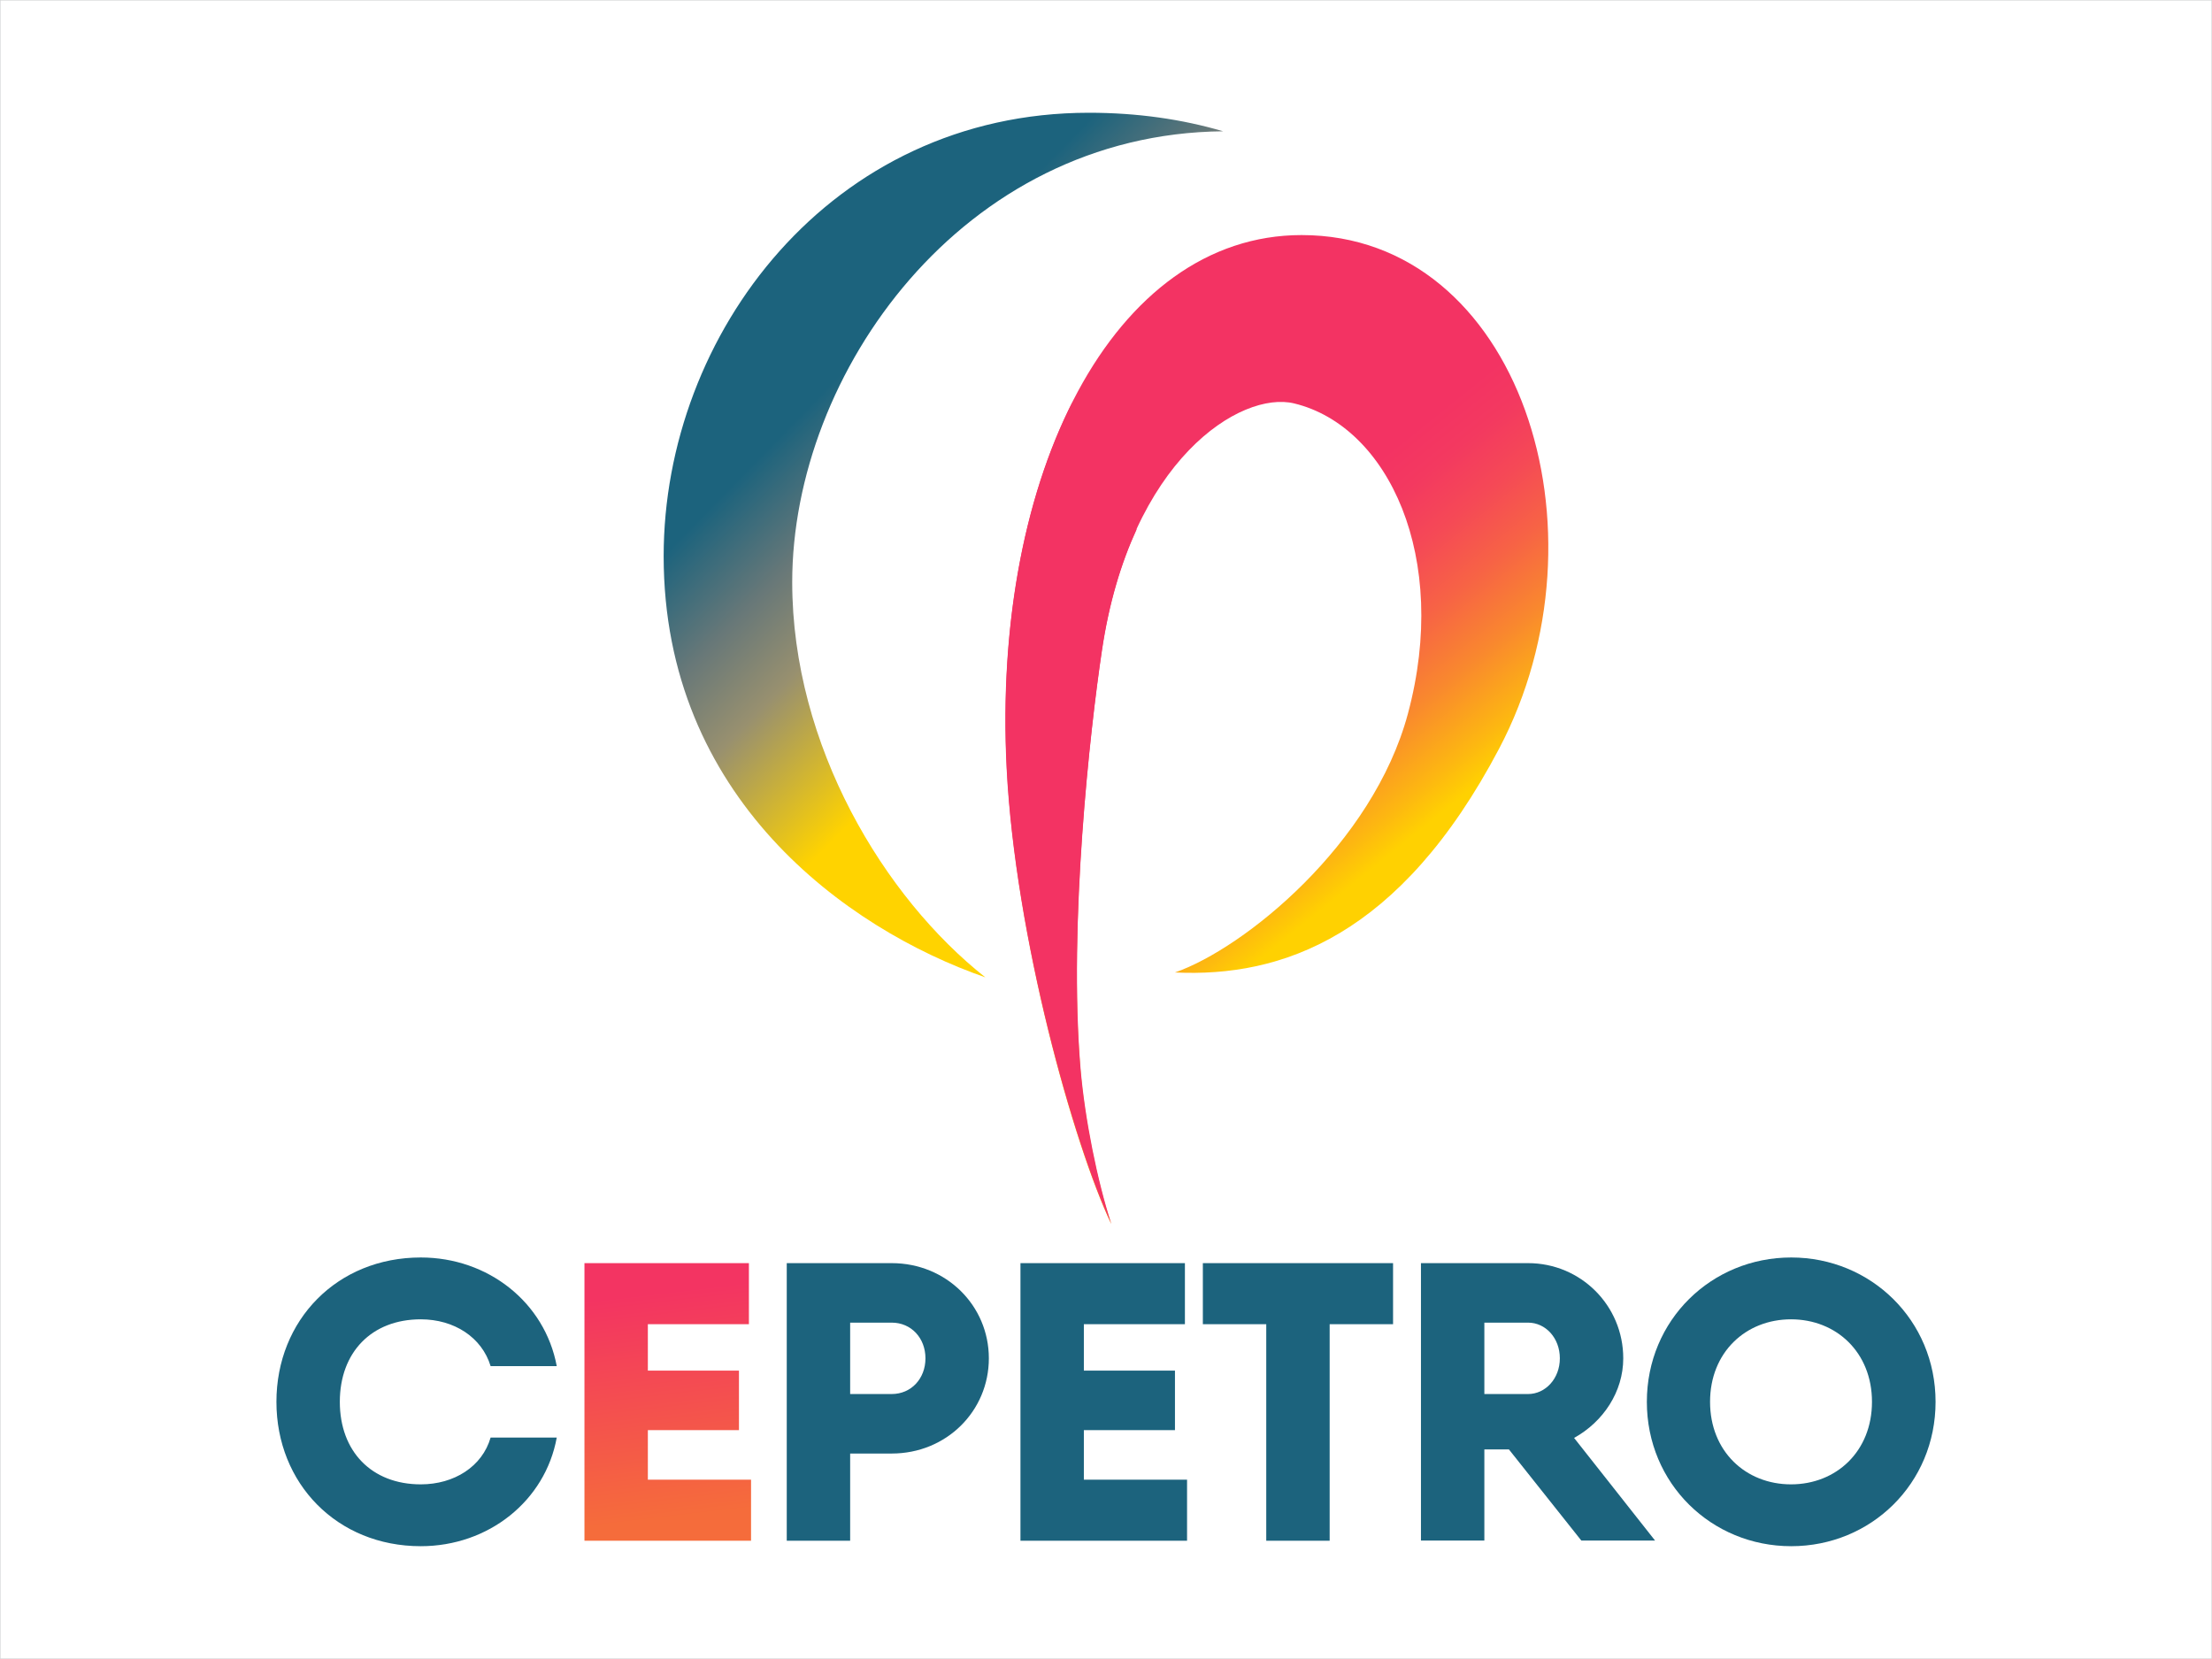
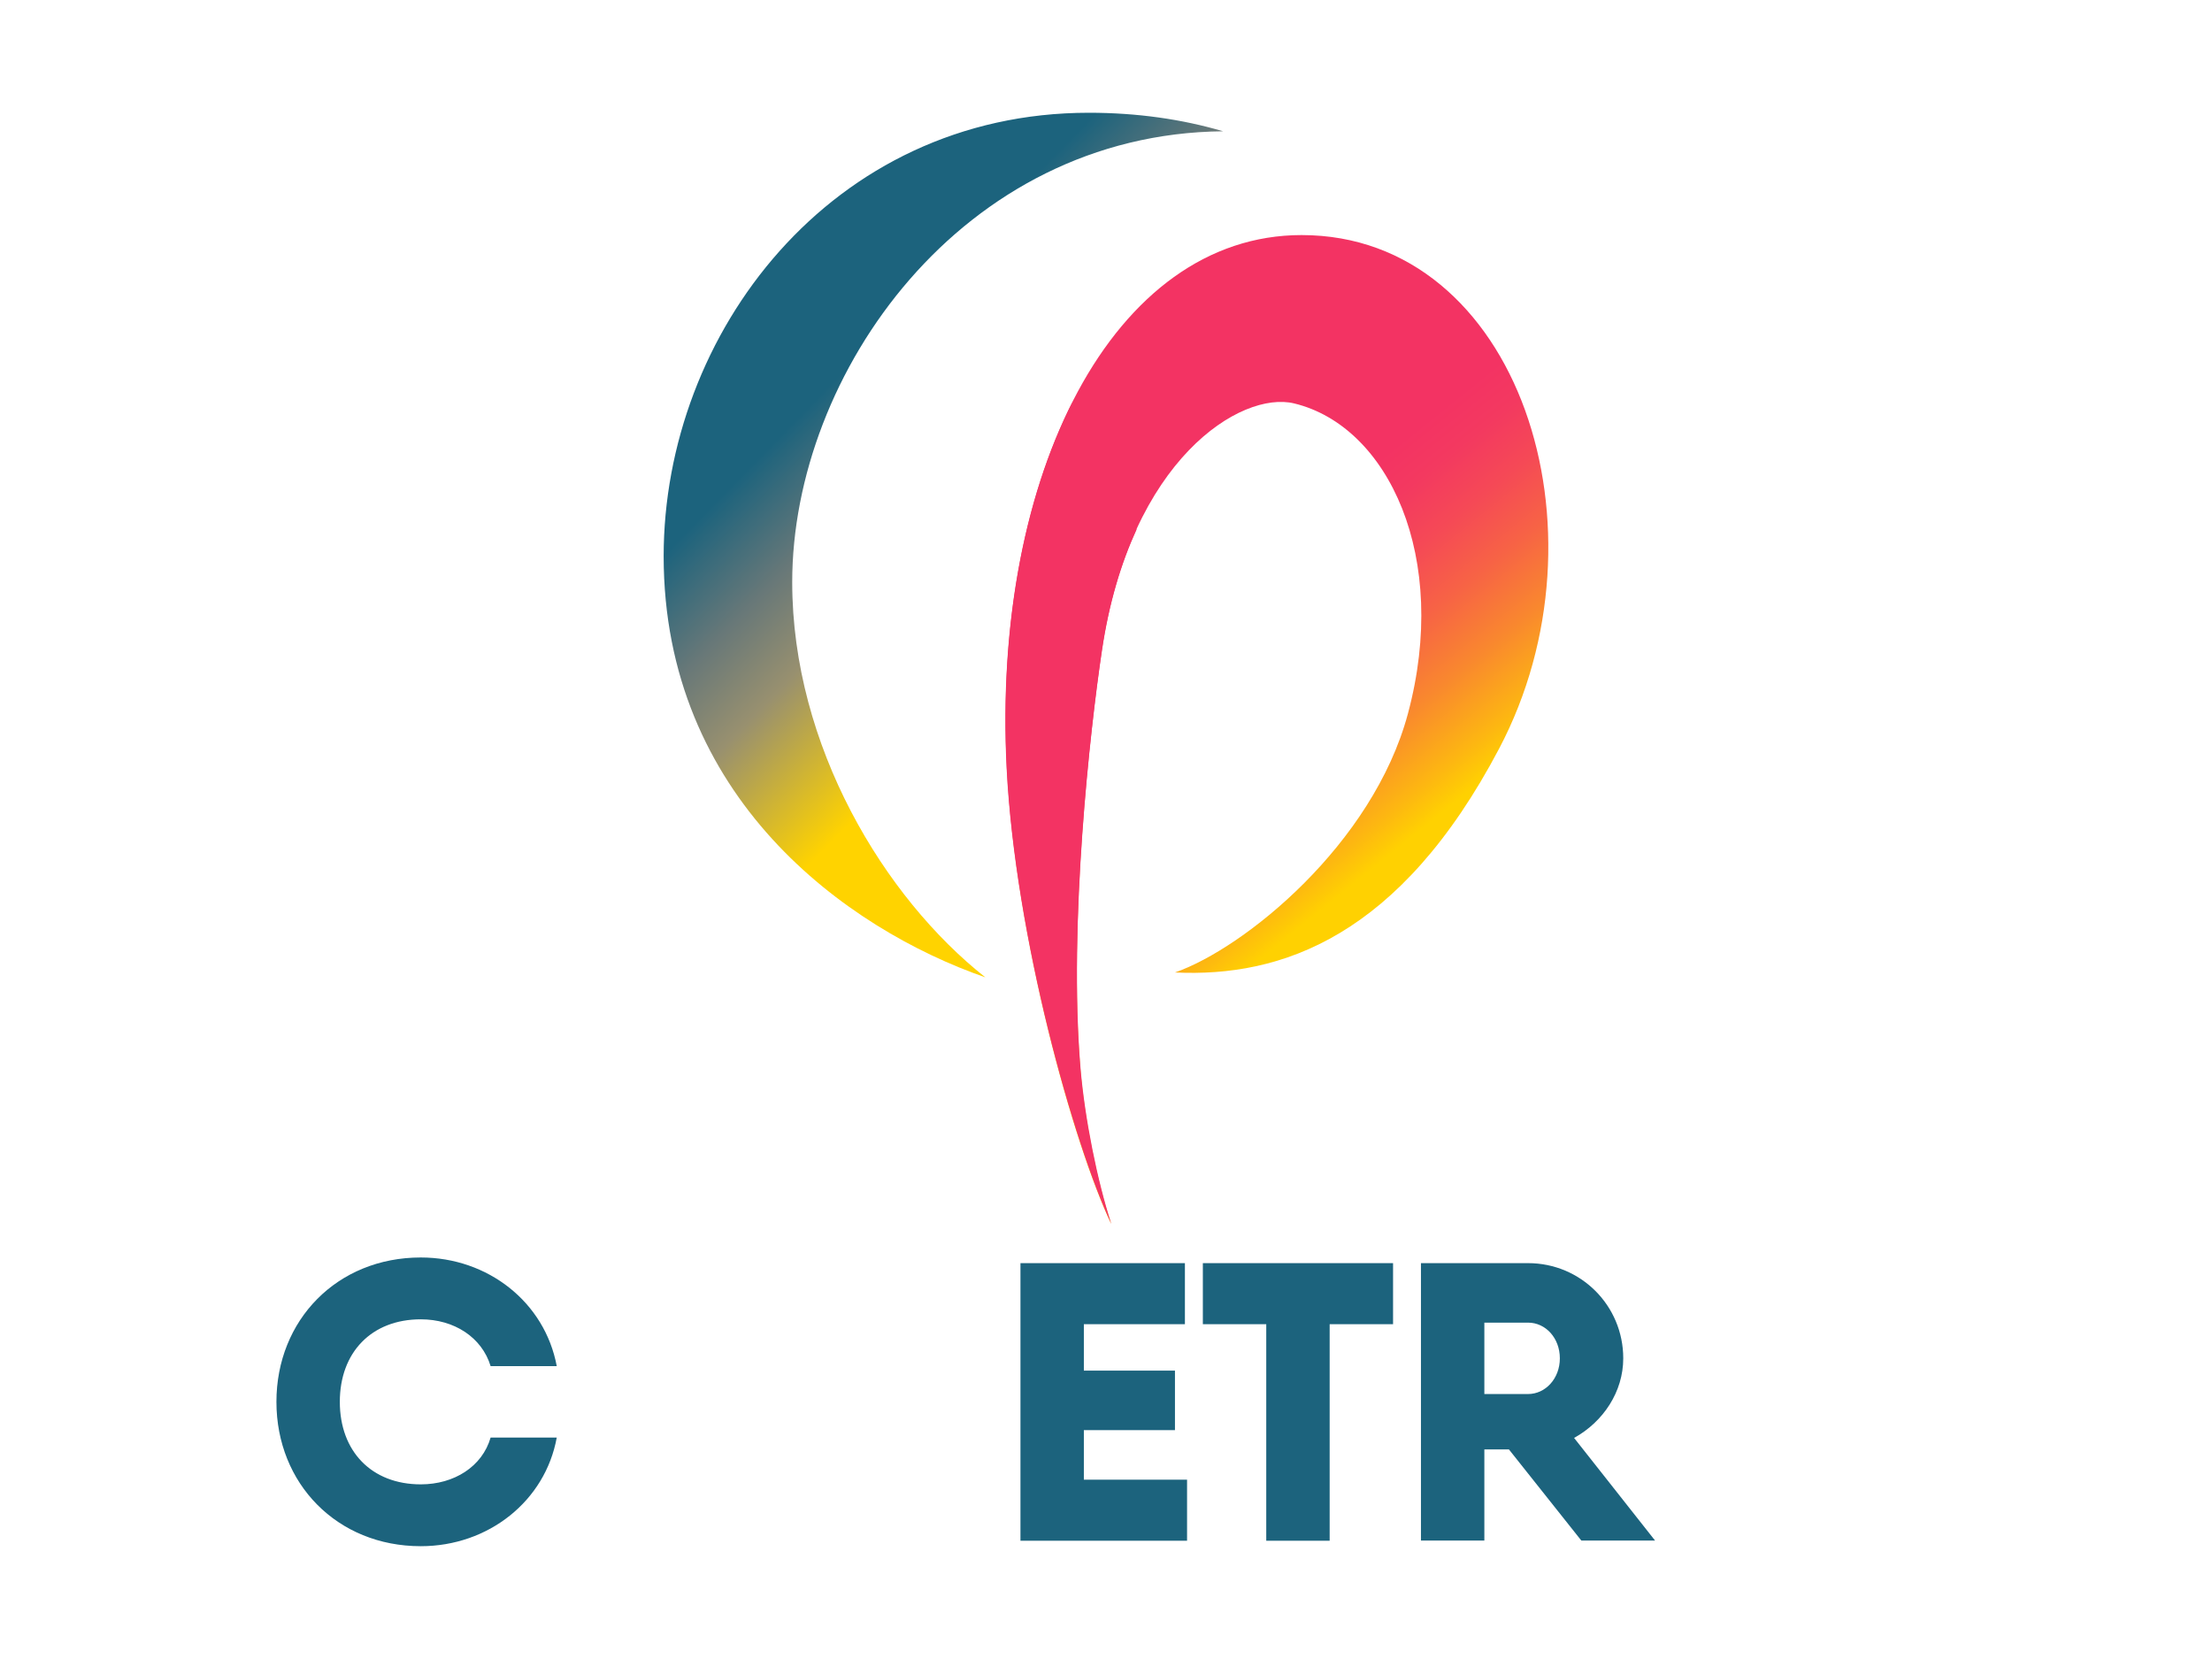
<svg xmlns="http://www.w3.org/2000/svg" version="1.1" id="Layer_1" x="0px" y="0px" viewBox="0 0 1133.9 850.4" style="enable-background:new 0 0 1133.9 850.4;" xml:space="preserve">
  <style type="text/css">
	.st0{fill:none;stroke:#D2D3D5;stroke-width:0.567;stroke-miterlimit:10;}
	.st1{fill-rule:evenodd;clip-rule:evenodd;fill:url(#SVGID_1_);stroke:#373435;stroke-width:0.567;stroke-miterlimit:10;}
	.st2{fill-rule:evenodd;clip-rule:evenodd;fill:url(#SVGID_00000085210815011115738240000012212805170348867469_);}
	.st3{fill-rule:evenodd;clip-rule:evenodd;fill:#FCEFA1;}
	.st4{fill:#0B4855;}
	.st5{fill:url(#SVGID_00000149363358468523010980000017221362713386528399_);}
	.st6{fill:url(#SVGID_00000068649642712775462390000004670858492677608851_);}
	.st7{fill:#F33363;}
	.st8{fill:#1C637D;}
	.st9{fill:url(#SVGID_00000103244908920542996350000017688204980135738776_);}
</style>
-   <polygon class="st0" points="0,0 1133.9,0 1133.9,850.4 0,850.4 " />
  <g>
    <linearGradient id="SVGID_1_" gradientUnits="userSpaceOnUse" x1="-50164.957" y1="7267.507" x2="-50164.957" y2="26717.506" gradientTransform="matrix(2.834646e-02 0 0 -2.834646e-02 543.154 430.251)">
      <stop offset="0" style="stop-color:#0A4855" />
      <stop offset="1" style="stop-color:#0D4755" />
    </linearGradient>
    <circle class="st1" cx="-878.8" cy="-51.4" r="275.7" />
    <linearGradient id="SVGID_00000162322583349266316510000003331396843477695676_" gradientUnits="userSpaceOnUse" x1="-50164.957" y1="25009.506" x2="-50164.957" y2="8976.507" gradientTransform="matrix(2.834646e-02 0 0 -2.834646e-02 543.154 430.251)">
      <stop offset="0" style="stop-color:#FCEC95" />
      <stop offset="1" style="stop-color:#F8D517" />
    </linearGradient>
    <path style="fill-rule:evenodd;clip-rule:evenodd;fill:url(#SVGID_00000162322583349266316510000003331396843477695676_);" d="   M-876.9-278.7c6.8,0,13.5,0.3,20.1,0.9c17.1,29.7,6.9,73-10.2,82.9c-38.1,21-92.8,65.8-92.8,142.7c0,76.9,69.9,156.1,156.1,156.1   c71.4,0,131.6-47.9,150.2-113.3C-673.2,96-765.7,175.8-876.9,175.8c-125.5,0-227.3-101.7-227.3-227.2   C-1104.1-176.9-1002.4-278.7-876.9-278.7z" />
    <path class="st3" d="M-685.5,24.5c-24.7,36.2-66.2,59.9-113.3,59.9c-75.7,0-137.1-61.4-137.1-137.1c0-38.1,15.6-72.6,40.7-97.5   c-15,22-23.8,48.6-23.8,77.2c0,75.7,61.4,137.1,137.1,137.1C-744.3,64.1-710.3,49-685.5,24.5z" />
    <path class="st4" d="M-1273,416.4l-56.7,0c-20.9,0-38.2-7.1-51.7-21.5c-13.5-14.3-20.2-33.9-20.2-58.7c0-26.2,6.8-46.7,20.4-61.2   c13.5-14.5,31.4-21.8,53.5-21.8l54.7,0l-0.1,27.2l-56.2,0c-11.7,0-21.2,4.2-28.5,12.6c-7.3,8.4-10.9,21.9-10.9,40.7   c0,19.9,3.6,34.1,10.7,42.5c7.2,8.5,16.5,12.7,28,12.7l57,0V416.4z M-1236.8,413.8V256.1h116.7v26.6h-84.8v35h64.3v26.6h-64.3v42.7   h87.9v26.6H-1236.8z M-1089.9,413.8V256.1h51.1c19.4,0,31.9,0.8,37.8,2.4c9,2.4,16.6,7.5,22.7,15.4c6.1,7.9,9.2,18.2,9.2,30.7   c0,9.7-1.8,17.8-5.3,24.4c-3.5,6.6-8,11.8-13.4,15.6c-5.4,3.7-10.9,6.2-16.5,7.5c-7.6,1.5-18.6,2.3-33,2.3h-20.7v59.5H-1089.9z    M-1058,282.7v44.9h17.3c12.5,0,20.9-0.9,25.1-2.5c4.2-1.6,7.5-4.2,9.9-7.8c2.4-3.5,3.6-7.6,3.6-12.3c0-5.8-1.7-10.5-5-14.3   c-3.4-3.7-7.6-6.1-12.8-7c-3.8-0.7-11.4-1.1-22.8-1.1H-1058z M-943,413.8V256.1h116.7v26.6h-84.8v35h64.3v26.6h-64.3v42.7h87.8   v26.6H-943z M-760.7,413.8v-131h-46.7v-26.6h125.1v26.6h-46.5v131H-760.7z M-661.6,413.8V256.1h67.1c16.8,0,29.1,1.4,36.7,4.3   c7.7,2.8,13.8,7.9,18.3,15.1c4.6,7.2,6.9,27.2,6.9,36.5c0,11.8-3.5,21.6-10.4,29.3c-6.9,7.7-17.3,12.6-31.1,14.6l54.2,58h-36.9   l-40.8-45.9c-2.9-3.3-6.2-5.4-9.6-6.5c-3.4-1.2-8.8-0.6-16.1-0.6h-6.5v53H-661.6z M-629.7,334.5h23.6c15.3,0,24.8-0.7,28.6-2   c12.9-4.3,10.8-46.9-4.1-49.2c-2.6-0.4-10.3-0.6-23.2-0.6h-24.8V334.5z M-509.2,335.9c0-16.1,2.4-29.6,7.3-40.5   c3.5-8.1,8.5-15.3,14.7-21.7c6.2-6.4,13-11.1,20.4-14.3c9.8-4.1,21.2-6.2,34-6.2c23.3,0,41.8,7.2,55.8,21.7   c13.9,14.5,20.9,34.5,20.9,60.3c0,25.5-6.9,45.5-20.8,59.9c-13.8,14.4-32.4,21.6-55.5,21.6c-23.4,0-42.2-7.2-56-21.5   C-502.3,380.8-509.2,361-509.2,335.9z M-476.4,334.8c0,17.9,4.1,31.4,12.4,40.7c8.2,9.2,18.7,13.8,31.4,13.8   c12.8,0,23.2-4.6,31.4-13.7c8.1-9.2,12.2-22.9,12.2-41.2c0-18.1-4-31.6-11.9-40.5c-7.9-8.9-18.5-13.4-31.6-13.4   c-13.1,0-23.7,4.5-31.8,13.5C-472.4,303.1-476.4,316.7-476.4,334.8z" />
  </g>
  <g>
    <g>
      <linearGradient id="SVGID_00000134230446675166028000000010874241718756785837_" gradientUnits="userSpaceOnUse" x1="638.818" y1="373.398" x2="360.592" y2="101.581">
        <stop offset="0.286" style="stop-color:#FFD300" />
        <stop offset="0.476" style="stop-color:#98906F" />
        <stop offset="0.581" style="stop-color:#687878" />
        <stop offset="0.709" style="stop-color:#1C637D" />
      </linearGradient>
      <path style="fill:url(#SVGID_00000134230446675166028000000010874241718756785837_);" d="M505.1,501    c-71.6-24.9-164.9-92.4-164.9-215.9c0-113.9,85.7-227.3,218-227.3c24.7,0,47.7,3.3,68.8,9.5c-133.8,1.2-220.9,124.1-220.9,231.1    C406.1,382.4,453.4,460.2,505.1,501z" />
      <g>
        <linearGradient id="SVGID_00000005988047985711362560000003990271508507963579_" gradientUnits="userSpaceOnUse" x1="585.803" y1="300.106" x2="760.465" y2="516.702">
          <stop offset="9.064752e-02" style="stop-color:#F33363" />
          <stop offset="0.166" style="stop-color:#F33960" />
          <stop offset="0.263" style="stop-color:#F54956" />
          <stop offset="0.371" style="stop-color:#F76345" />
          <stop offset="0.489" style="stop-color:#F9882E" />
          <stop offset="0.612" style="stop-color:#FDB711" />
          <stop offset="0.672" style="stop-color:#FFD101" />
        </linearGradient>
        <path style="fill:url(#SVGID_00000005988047985711362560000003990271508507963579_);" d="M768.5,383.7     c-50.9,96.6-111.7,117.4-166.2,114.8c35.6-12.4,101.4-65.7,119.4-132.6c21.5-80-9.9-147.4-58.3-159.1     c-27.2-6.6-84,28.6-98.6,126.6c-6,40.5-17.2,139.8-11,214.3c2.1,25.8,8.6,58,15.8,79.7c-19.2-40.5-49.2-147.1-53.6-233.6     c-7.6-150.8,54.7-273.3,151.2-273.3C778.7,120.5,827.4,272,768.5,383.7z" />
        <g>
          <path class="st7" d="M564.9,333.4c3.6-24.4,9.9-44.9,17.7-61.9c-8.2-24.9-22.3-45.7-33-65c-24.7,49-37.2,114.9-33.5,187.3      c4.4,86.5,34.4,193.1,53.6,233.6c-7.1-21.7-13.6-53.9-15.8-79.7C547.7,473.3,558.8,373.9,564.9,333.4z" />
        </g>
      </g>
    </g>
    <g>
      <path class="st8" d="M141.7,718.6c0-41.9,31.1-74,74-74c34.5,0,63.6,23,69.7,55.7h-33.9c-4.5-14.8-18.7-24-35.8-24    c-25.2,0-41.5,16.9-41.5,42.3c0,25.4,16.3,42.3,41.5,42.3c17.1,0,31.5-9.1,35.8-24h33.9c-5.9,32.5-35,55.7-69.7,55.7    C172.8,792.6,141.7,760.5,141.7,718.6z" />
      <linearGradient id="SVGID_00000151510446098241511780000006158495932323991948_" gradientUnits="userSpaceOnUse" x1="348.908" y1="779.28" x2="331.683" y2="632.672">
        <stop offset="1.173921e-02" style="stop-color:#F56C3B" />
        <stop offset="0.795" style="stop-color:#F33462" />
      </linearGradient>
-       <path style="fill:url(#SVGID_00000151510446098241511780000006158495932323991948_);" d="M385,758.5v31.3h-75.2h-10.2V647.5h32.5    h51.8v31.3h-51.8v23.8h46.7v30.5h-46.7v25.4H385z" />
-       <path class="st8" d="M506.9,696.3c0,27-21.7,48.8-49.8,48.8h-21.3v44.7h-32.5V647.5h32.5h21.3    C485.1,647.5,506.9,669.3,506.9,696.3z M474.4,696.3c0-10.4-7.3-18.3-17.3-18.3h-21.3v36.6h21.3    C467.1,714.6,474.4,706.7,474.4,696.3z" />
      <path class="st8" d="M608.5,758.5v31.3h-75.2h-10.2V647.5h32.5h51.8v31.3h-51.8v23.8h46.7v30.5h-46.7v25.4H608.5z" />
      <path class="st8" d="M714.1,678.8h-32.5v111h-32.5v-111h-32.5v-31.3h65h32.5V678.8z" />
      <path class="st8" d="M773.5,743h-12.6v46.7h-32.5V647.5h32.5h22.4c27,0,48.8,21.7,48.8,48.8c0,17.1-10.2,32.5-25.2,40.8l41.5,52.6    h-37.8L773.5,743z M760.9,714.6h22.4c8.9,0,16.3-7.9,16.3-18.3c0-10.4-7.3-18.3-16.3-18.3h-22.4V714.6z" />
-       <path class="st8" d="M844.2,718.6c0-41.9,33.1-74,74-74c40.8,0,74,32.1,74,74c0,41.9-33.1,74-74,74    C877.3,792.6,844.2,760.5,844.2,718.6z M959.6,718.6c0-25.4-18.3-42.3-41.5-42.3c-23.2,0-41.5,16.9-41.5,42.3    c0,25.4,18.3,42.3,41.5,42.3C941.3,760.9,959.6,744,959.6,718.6z" />
    </g>
  </g>
</svg>